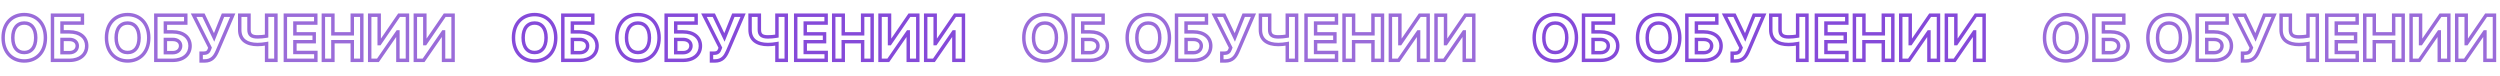
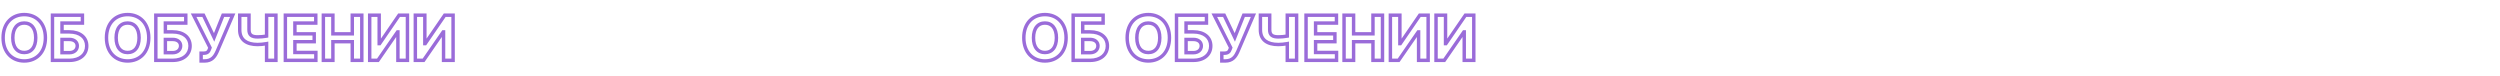
<svg xmlns="http://www.w3.org/2000/svg" width="1450" height="44" viewBox="0 0 1450 44" fill="none">
-   <path d="M1211.34 21.909C1211.34 17.416 1209.94 13.79 1207.53 11.281C1205.12 8.77 1201.79 7.46 1198.08 7.46V9.46C1201.31 9.46 1204.1 10.592 1206.09 12.665C1208.07 14.738 1209.34 17.837 1209.34 21.909H1211.34ZM1198.08 7.46C1194.35 7.46 1191.01 8.77 1188.61 11.281C1186.2 13.792 1184.82 17.418 1184.82 21.909H1186.82C1186.82 17.834 1188.07 14.736 1190.05 12.664C1192.03 10.593 1194.82 9.46 1198.08 9.46V7.46ZM1184.82 21.909C1184.82 26.382 1186.2 30.007 1188.6 32.522C1191.01 35.038 1194.34 36.358 1198.08 36.358V34.358C1194.83 34.358 1192.03 33.217 1190.05 31.141C1188.07 29.062 1186.82 25.963 1186.82 21.909H1184.82ZM1198.08 36.358C1201.79 36.358 1205.12 35.048 1207.53 32.538C1209.94 30.028 1211.34 26.402 1211.34 21.909H1209.34C1209.34 25.982 1208.07 29.08 1206.09 31.153C1204.1 33.226 1201.31 34.358 1198.08 34.358V36.358ZM1203.72 21.909C1203.72 24.539 1203.1 26.428 1202.12 27.64C1201.17 28.825 1199.81 29.462 1198.08 29.462V31.462C1200.35 31.462 1202.32 30.597 1203.68 28.892C1205.03 27.215 1205.72 24.828 1205.72 21.909H1203.72ZM1198.08 29.462C1196.33 29.462 1194.97 28.824 1194.02 27.64C1193.05 26.429 1192.43 24.54 1192.43 21.909H1190.43C1190.43 24.827 1191.12 27.214 1192.46 28.892C1193.83 30.597 1195.79 31.462 1198.08 31.462V29.462ZM1192.43 21.909C1192.43 19.278 1193.05 17.389 1194.02 16.178C1194.97 14.994 1196.33 14.357 1198.08 14.357V12.357C1195.79 12.357 1193.83 13.221 1192.46 14.927C1191.12 16.605 1190.43 18.991 1190.43 21.909H1192.43ZM1198.08 14.357C1199.81 14.357 1201.17 14.994 1202.12 16.178C1203.1 17.39 1203.72 19.279 1203.72 21.909H1205.72C1205.72 18.99 1205.03 16.604 1203.68 14.926C1202.32 13.222 1200.35 12.357 1198.08 12.357V14.357ZM1214.44 35H1213.44V36H1214.44V35ZM1219.97 18.496H1218.97V19.496H1219.97V18.496ZM1219.97 13.382V12.382H1218.97V13.382H1219.97ZM1231.81 13.382V14.382H1232.81V13.382H1231.81ZM1231.81 8.818H1232.81V7.818H1231.81V8.818ZM1214.44 8.818V7.818H1213.44V8.818H1214.44ZM1219.97 30.551H1218.97V31.551H1219.97V30.551ZM1219.97 22.868V21.868H1218.97V22.868H1219.97ZM1214.44 36H1224.23V34H1214.44V36ZM1224.23 36C1227.51 36 1230.28 35.097 1232.24 33.439C1234.22 31.767 1235.3 29.392 1235.3 26.639H1233.3C1233.3 28.834 1232.46 30.639 1230.95 31.911C1229.43 33.196 1227.16 34 1224.23 34V36ZM1235.3 26.639C1235.3 23.876 1234.22 21.548 1232.23 19.931C1230.26 18.332 1227.5 17.496 1224.23 17.496V19.496C1227.17 19.496 1229.45 20.251 1230.96 21.483C1232.46 22.698 1233.3 24.442 1233.3 26.639H1235.3ZM1224.23 17.496H1219.97V19.496H1224.23V17.496ZM1220.97 18.496V13.382H1218.97V18.496H1220.97ZM1219.97 14.382H1231.81V12.382H1219.97V14.382ZM1232.81 13.382V8.818H1230.81V13.382H1232.81ZM1231.81 7.818H1214.44V9.818H1231.81V7.818ZM1213.44 8.818V35H1215.44V8.818H1213.44ZM1220.97 30.551V22.868H1218.97V30.551H1220.97ZM1219.97 23.868H1224.23V21.868H1219.97V23.868ZM1224.23 23.868C1225.53 23.868 1226.43 24.226 1226.98 24.704C1227.53 25.173 1227.82 25.82 1227.82 26.588H1229.82C1229.82 25.272 1229.3 24.059 1228.29 23.189C1227.29 22.328 1225.89 21.868 1224.23 21.868V23.868ZM1227.82 26.588C1227.82 27.403 1227.51 28.122 1226.95 28.643C1226.39 29.164 1225.5 29.551 1224.23 29.551V31.551C1225.92 31.551 1227.32 31.031 1228.32 30.107C1229.31 29.183 1229.82 27.921 1229.82 26.588H1227.82ZM1224.23 29.551H1219.97V31.551H1224.23V29.551ZM1271.28 21.909C1271.28 17.416 1269.88 13.79 1267.47 11.281C1265.06 8.77 1261.73 7.46 1258.02 7.46V9.46C1261.25 9.46 1264.04 10.592 1266.03 12.665C1268.02 14.738 1269.28 17.837 1269.28 21.909H1271.28ZM1258.02 7.46C1254.29 7.46 1250.95 8.77 1248.55 11.281C1246.14 13.792 1244.76 17.418 1244.76 21.909H1246.76C1246.76 17.834 1248.01 14.736 1249.99 12.664C1251.97 10.593 1254.77 9.46 1258.02 9.46V7.46ZM1244.76 21.909C1244.76 26.382 1246.15 30.007 1248.55 32.522C1250.95 35.038 1254.29 36.358 1258.02 36.358V34.358C1254.77 34.358 1251.98 33.217 1249.99 31.141C1248.01 29.062 1246.76 25.963 1246.76 21.909H1244.76ZM1258.02 36.358C1261.73 36.358 1265.06 35.048 1267.47 32.538C1269.88 30.028 1271.28 26.402 1271.28 21.909H1269.28C1269.28 25.982 1268.02 29.08 1266.03 31.153C1264.04 33.226 1261.25 34.358 1258.02 34.358V36.358ZM1263.66 21.909C1263.66 24.539 1263.04 26.428 1262.07 27.64C1261.11 28.825 1259.75 29.462 1258.02 29.462V31.462C1260.3 31.462 1262.26 30.597 1263.63 28.892C1264.97 27.215 1265.66 24.828 1265.66 21.909H1263.66ZM1258.02 29.462C1256.27 29.462 1254.91 28.824 1253.96 27.64C1252.99 26.429 1252.37 24.54 1252.37 21.909H1250.37C1250.37 24.827 1251.06 27.214 1252.4 28.892C1253.77 30.597 1255.73 31.462 1258.02 31.462V29.462ZM1252.37 21.909C1252.37 19.278 1252.99 17.389 1253.96 16.178C1254.91 14.994 1256.27 14.357 1258.02 14.357V12.357C1255.73 12.357 1253.77 13.221 1252.4 14.927C1251.06 16.605 1250.37 18.991 1250.37 21.909H1252.37ZM1258.02 14.357C1259.75 14.357 1261.11 14.994 1262.07 16.178C1263.04 17.39 1263.66 19.279 1263.66 21.909H1265.66C1265.66 18.99 1264.97 16.604 1263.63 14.926C1262.26 13.222 1260.3 12.357 1258.02 12.357V14.357ZM1274.38 35H1273.38V36H1274.38V35ZM1279.91 18.496H1278.91V19.496H1279.91V18.496ZM1279.91 13.382V12.382H1278.91V13.382H1279.91ZM1291.75 13.382V14.382H1292.75V13.382H1291.75ZM1291.75 8.818H1292.75V7.818H1291.75V8.818ZM1274.38 8.818V7.818H1273.38V8.818H1274.38ZM1279.91 30.551H1278.91V31.551H1279.91V30.551ZM1279.91 22.868V21.868H1278.91V22.868H1279.91ZM1274.38 36H1284.17V34H1274.38V36ZM1284.17 36C1287.45 36 1290.22 35.097 1292.18 33.439C1294.16 31.767 1295.24 29.392 1295.24 26.639H1293.24C1293.24 28.834 1292.4 30.639 1290.89 31.911C1289.37 33.196 1287.1 34 1284.17 34V36ZM1295.24 26.639C1295.24 23.876 1294.16 21.548 1292.17 19.931C1290.2 18.332 1287.44 17.496 1284.17 17.496V19.496C1287.12 19.496 1289.39 20.251 1290.91 21.483C1292.4 22.698 1293.24 24.442 1293.24 26.639H1295.24ZM1284.17 17.496H1279.91V19.496H1284.17V17.496ZM1280.91 18.496V13.382H1278.91V18.496H1280.91ZM1279.91 14.382H1291.75V12.382H1279.91V14.382ZM1292.75 13.382V8.818H1290.75V13.382H1292.75ZM1291.75 7.818H1274.38V9.818H1291.75V7.818ZM1273.38 8.818V35H1275.38V8.818H1273.38ZM1280.91 30.551V22.868H1278.91V30.551H1280.91ZM1279.91 23.868H1284.17V21.868H1279.91V23.868ZM1284.17 23.868C1285.47 23.868 1286.37 24.226 1286.92 24.704C1287.47 25.173 1287.76 25.82 1287.76 26.588H1289.76C1289.76 25.272 1289.24 24.059 1288.23 23.189C1287.23 22.328 1285.83 21.868 1284.17 21.868V23.868ZM1287.76 26.588C1287.76 27.403 1287.46 28.122 1286.9 28.643C1286.34 29.164 1285.45 29.551 1284.17 29.551V31.551C1285.86 31.551 1287.26 31.031 1288.26 30.107C1289.25 29.183 1289.76 27.921 1289.76 26.588H1287.76ZM1284.17 29.551H1279.91V31.551H1284.17V29.551ZM1300.65 35.358H1299.65V36.358H1300.65V35.358ZM1309.96 29.861L1310.87 30.273L1310.87 30.264L1310.88 30.255L1309.96 29.861ZM1318.98 8.818L1319.9 9.212L1320.5 7.818H1318.98V8.818ZM1313.33 8.818V7.818H1312.66L1312.4 8.447L1313.33 8.818ZM1308.18 21.704L1307.28 22.136L1308.26 24.194L1309.11 22.076L1308.18 21.704ZM1302.02 8.818L1302.92 8.387L1302.65 7.818H1302.02V8.818ZM1296.29 8.818V7.818H1294.67L1295.4 9.269L1296.29 8.818ZM1305.8 27.662L1306.74 28.012L1306.89 27.602L1306.7 27.211L1305.8 27.662ZM1305.48 28.518L1304.55 28.169L1304.54 28.18L1304.54 28.191L1305.48 28.518ZM1300.65 30.858V29.858H1299.65V30.858H1300.65ZM1300.65 36.358H1302.62V34.358H1300.65V36.358ZM1302.62 36.358C1304.99 36.358 1306.74 35.635 1308.07 34.449C1309.37 33.294 1310.2 31.76 1310.87 30.273L1309.05 29.449C1308.4 30.876 1307.71 32.091 1306.74 32.956C1305.81 33.79 1304.54 34.358 1302.62 34.358V36.358ZM1310.88 30.255L1319.9 9.212L1318.06 8.424L1309.04 29.467L1310.88 30.255ZM1318.98 7.818H1313.33V9.818H1318.98V7.818ZM1312.4 8.447L1307.25 21.333L1309.11 22.076L1314.26 9.189L1312.4 8.447ZM1309.08 21.273L1302.92 8.387L1301.12 9.25L1307.28 22.136L1309.08 21.273ZM1302.02 7.818H1296.29V9.818H1302.02V7.818ZM1295.4 9.269L1304.91 28.113L1306.7 27.211L1297.18 8.368L1295.4 9.269ZM1304.87 27.312L1304.55 28.169L1306.42 28.868L1306.74 28.012L1304.87 27.312ZM1304.54 28.191C1304.3 28.89 1304.06 29.252 1303.77 29.468C1303.48 29.68 1303.01 29.858 1302.07 29.858V31.858C1303.24 31.858 1304.2 31.64 1304.97 31.069C1305.72 30.501 1306.13 29.694 1306.43 28.846L1304.54 28.191ZM1302.07 29.858H1300.65V31.858H1302.07V29.858ZM1299.65 30.858V35.358H1301.65V30.858H1299.65ZM1323.04 8.818V7.818H1322.04V8.818H1323.04ZM1323.04 17.256L1324.04 17.258V17.256H1323.04ZM1338.62 25.322H1339.62V24.101L1338.43 24.342L1338.62 25.322ZM1338.62 35H1337.62V36H1338.62V35ZM1344.03 35V36H1345.03V35H1344.03ZM1344.03 8.818H1345.03V7.818H1344.03V8.818ZM1338.62 8.818V7.818H1337.62V8.818H1338.62ZM1338.62 20.938L1338.82 21.919L1339.62 21.761V20.938H1338.62ZM1328.42 8.818H1329.42V7.818H1328.42V8.818ZM1322.04 8.818V17.256H1324.04V8.818H1322.04ZM1322.04 17.253C1322.03 20.483 1323.15 22.944 1325.25 24.564C1327.3 26.149 1330.15 26.821 1333.42 26.821V24.821C1330.38 24.821 1328.03 24.189 1326.47 22.981C1324.95 21.808 1324.03 19.986 1324.04 17.258L1322.04 17.253ZM1333.42 26.821C1334.79 26.821 1337.16 26.638 1338.82 26.303L1338.43 24.342C1336.92 24.646 1334.68 24.821 1333.42 24.821V26.821ZM1337.62 25.322V35H1339.62V25.322H1337.62ZM1338.62 36H1344.03V34H1338.62V36ZM1345.03 35V8.818H1343.03V35H1345.03ZM1344.03 7.818H1338.62V9.818H1344.03V7.818ZM1337.62 8.818V20.938H1339.62V8.818H1337.62ZM1338.43 19.956C1336.94 20.247 1334.71 20.398 1333.42 20.398V22.398C1334.79 22.398 1337.16 22.242 1338.82 21.919L1338.43 19.956ZM1333.42 20.398C1331.74 20.398 1330.78 20.119 1330.24 19.684C1329.76 19.293 1329.42 18.615 1329.42 17.256H1327.42C1327.42 18.927 1327.84 20.319 1328.99 21.241C1330.08 22.12 1331.62 22.398 1333.42 22.398V20.398ZM1329.42 17.256V8.818H1327.42V17.256H1329.42ZM1328.42 7.818H1323.04V9.818H1328.42V7.818ZM1349.51 35H1348.51V36H1349.51V35ZM1367.2 35V36H1368.2V35H1367.2ZM1367.2 30.436H1368.2V29.436H1367.2V30.436ZM1355.04 30.436H1354.04V31.436H1355.04V30.436ZM1355.04 24.185V23.185H1354.04V24.185H1355.04ZM1366.24 24.185V25.185H1367.24V24.185H1366.24ZM1366.24 19.621H1367.24V18.621H1366.24V19.621ZM1355.04 19.621H1354.04V20.621H1355.04V19.621ZM1355.04 13.382V12.382H1354.04V13.382H1355.04ZM1367.15 13.382V14.382H1368.15V13.382H1367.15ZM1367.15 8.818H1368.15V7.818H1367.15V8.818ZM1349.51 8.818V7.818H1348.51V8.818H1349.51ZM1349.51 36H1367.2V34H1349.51V36ZM1368.2 35V30.436H1366.2V35H1368.2ZM1367.2 29.436H1355.04V31.436H1367.2V29.436ZM1356.04 30.436V24.185H1354.04V30.436H1356.04ZM1355.04 25.185H1366.24V23.185H1355.04V25.185ZM1367.24 24.185V19.621H1365.24V24.185H1367.24ZM1366.24 18.621H1355.04V20.621H1366.24V18.621ZM1356.04 19.621V13.382H1354.04V19.621H1356.04ZM1355.04 14.382H1367.15V12.382H1355.04V14.382ZM1368.15 13.382V8.818H1366.15V13.382H1368.15ZM1367.15 7.818H1349.51V9.818H1367.15V7.818ZM1348.51 8.818V35H1350.51V8.818H1348.51ZM1371.55 35H1370.55V36H1371.55V35ZM1377.08 35V36H1378.08V35H1377.08ZM1377.08 24.185V23.185H1376.08V24.185H1377.08ZM1388.32 24.185H1389.32V23.185H1388.32V24.185ZM1388.32 35H1387.32V36H1388.32V35ZM1393.84 35V36H1394.84V35H1393.84ZM1393.84 8.818H1394.84V7.818H1393.84V8.818ZM1388.32 8.818V7.818H1387.32V8.818H1388.32ZM1388.32 19.621V20.621H1389.32V19.621H1388.32ZM1377.08 19.621H1376.08V20.621H1377.08V19.621ZM1377.08 8.818H1378.08V7.818H1377.08V8.818ZM1371.55 8.818V7.818H1370.55V8.818H1371.55ZM1371.55 36H1377.08V34H1371.55V36ZM1378.08 35V24.185H1376.08V35H1378.08ZM1377.08 25.185H1388.32V23.185H1377.08V25.185ZM1387.32 24.185V35H1389.32V24.185H1387.32ZM1388.32 36H1393.84V34H1388.32V36ZM1394.84 35V8.818H1392.84V35H1394.84ZM1393.84 7.818H1388.32V9.818H1393.84V7.818ZM1387.32 8.818V19.621H1389.32V8.818H1387.32ZM1388.32 18.621H1377.08V20.621H1388.32V18.621ZM1378.08 19.621V8.818H1376.08V19.621H1378.08ZM1377.08 7.818H1371.55V9.818H1377.08V7.818ZM1370.55 8.818V35H1372.55V8.818H1370.55ZM1398.42 8.818V7.818H1397.42V8.818H1398.42ZM1398.42 35H1397.42V36H1398.42V35ZM1403.2 35V36H1403.73L1404.03 35.569L1403.2 35ZM1414.59 18.521V17.521H1414.07L1413.77 17.953L1414.59 18.521ZM1414.78 18.521H1415.78V17.521H1414.78V18.521ZM1414.78 35H1413.78V36H1414.78V35ZM1420.32 35V36H1421.32V35H1420.32ZM1420.32 8.818H1421.32V7.818H1420.32V8.818ZM1415.46 8.818V7.818H1414.94L1414.64 8.252L1415.46 8.818ZM1404.16 25.284V26.284H1404.69L1404.99 25.85L1404.16 25.284ZM1403.93 25.284H1402.93V26.284H1403.93V25.284ZM1403.93 8.818H1404.93V7.818H1403.93V8.818ZM1397.42 8.818V35H1399.42V8.818H1397.42ZM1398.42 36H1403.2V34H1398.42V36ZM1404.03 35.569L1415.42 19.09L1413.77 17.953L1402.38 34.431L1404.03 35.569ZM1414.59 19.521H1414.78V17.521H1414.59V19.521ZM1413.78 18.521V35H1415.78V18.521H1413.78ZM1414.78 36H1420.32V34H1414.78V36ZM1421.32 35V8.818H1419.32V35H1421.32ZM1420.32 7.818H1415.46V9.818H1420.32V7.818ZM1414.64 8.252L1403.34 24.718L1404.99 25.85L1416.29 9.384L1414.64 8.252ZM1404.16 24.284H1403.93V26.284H1404.16V24.284ZM1404.93 25.284V8.818H1402.93V25.284H1404.93ZM1403.93 7.818H1398.42V9.818H1403.93V7.818ZM1424.89 8.818V7.818H1423.89V8.818H1424.89ZM1424.89 35H1423.89V36H1424.89V35ZM1429.68 35V36H1430.2L1430.5 35.569L1429.68 35ZM1441.07 18.521V17.521H1440.54L1440.24 17.953L1441.07 18.521ZM1441.26 18.521H1442.26V17.521H1441.26V18.521ZM1441.26 35H1440.26V36H1441.26V35ZM1446.79 35V36H1447.79V35H1446.79ZM1446.79 8.818H1447.79V7.818H1446.79V8.818ZM1441.94 8.818V7.818H1441.41L1441.11 8.252L1441.94 8.818ZM1430.63 25.284V26.284H1431.16L1431.46 25.85L1430.63 25.284ZM1430.4 25.284H1429.4V26.284H1430.4V25.284ZM1430.4 8.818H1431.4V7.818H1430.4V8.818ZM1423.89 8.818V35H1425.89V8.818H1423.89ZM1424.89 36H1429.68V34H1424.89V36ZM1430.5 35.569L1441.89 19.09L1440.24 17.953L1428.85 34.431L1430.5 35.569ZM1441.07 19.521H1441.26V17.521H1441.07V19.521ZM1440.26 18.521V35H1442.26V18.521H1440.26ZM1441.26 36H1446.79V34H1441.26V36ZM1447.79 35V8.818H1445.79V35H1447.79ZM1446.79 7.818H1441.94V9.818H1446.79V7.818ZM1441.11 8.252L1429.81 24.718L1431.46 25.85L1442.76 9.384L1441.11 8.252ZM1430.63 24.284H1430.4V26.284H1430.63V24.284ZM1431.4 25.284V8.818H1429.4V25.284H1431.4ZM1430.4 7.818H1424.89V9.818H1430.4V7.818Z" fill="#9A6CD9" />
-   <path d="M915.335 21.909C915.335 17.416 913.937 13.79 911.53 11.281C909.123 8.77 905.786 7.46 902.075 7.46V9.46C905.306 9.46 908.099 10.592 910.087 12.665C912.075 14.738 913.335 17.837 913.335 21.909H915.335ZM902.075 7.46C898.346 7.46 895.008 8.77 892.605 11.281C890.203 13.792 888.815 17.418 888.815 21.909H890.815C890.815 17.834 892.067 14.736 894.05 12.664C896.032 10.593 898.824 9.46 902.075 9.46V7.46ZM888.815 21.909C888.815 26.382 890.204 30.007 892.604 32.522C895.007 35.038 898.344 36.358 902.075 36.358V34.358C898.827 34.358 896.034 33.217 894.051 31.141C892.067 29.062 890.815 25.963 890.815 21.909H888.815ZM902.075 36.358C905.786 36.358 909.123 35.048 911.53 32.538C913.937 30.028 915.335 26.402 915.335 21.909H913.335C913.335 25.982 912.075 29.08 910.087 31.153C908.099 33.226 905.306 34.358 902.075 34.358V36.358ZM907.723 21.909C907.723 24.539 907.098 26.428 906.125 27.64C905.173 28.825 903.811 29.462 902.075 29.462V31.462C904.354 31.462 906.315 30.597 907.684 28.892C909.031 27.215 909.723 24.828 909.723 21.909H907.723ZM902.075 29.462C900.333 29.462 898.971 28.824 898.021 27.64C897.05 26.429 896.428 24.54 896.428 21.909H894.428C894.428 24.827 895.115 27.214 896.461 28.892C897.829 30.597 899.791 31.462 902.075 31.462V29.462ZM896.428 21.909C896.428 19.278 897.05 17.389 898.021 16.178C898.971 14.994 900.333 14.357 902.075 14.357V12.357C899.791 12.357 897.829 13.221 896.461 14.927C895.115 16.605 894.428 18.991 894.428 21.909H896.428ZM902.075 14.357C903.811 14.357 905.173 14.994 906.125 16.178C907.098 17.39 907.723 19.279 907.723 21.909H909.723C909.723 18.99 909.031 16.604 907.684 14.926C906.315 13.222 904.354 12.357 902.075 12.357V14.357ZM918.436 35H917.436V36H918.436V35ZM923.971 18.496H922.971V19.496H923.971V18.496ZM923.971 13.382V12.382H922.971V13.382H923.971ZM935.809 13.382V14.382H936.809V13.382H935.809ZM935.809 8.818H936.809V7.818H935.809V8.818ZM918.436 8.818V7.818H917.436V8.818H918.436ZM923.971 30.551H922.971V31.551H923.971V30.551ZM923.971 22.868V21.868H922.971V22.868H923.971ZM918.436 36H928.228V34H918.436V36ZM928.228 36C931.512 36 934.278 35.097 936.241 33.439C938.219 31.767 939.302 29.392 939.302 26.639H937.302C937.302 28.834 936.455 30.639 934.95 31.911C933.429 33.196 931.158 34 928.228 34V36ZM939.302 26.639C939.302 23.876 938.215 21.548 936.226 19.931C934.259 18.332 931.495 17.496 928.228 17.496V19.496C931.174 19.496 933.448 20.251 934.964 21.483C936.459 22.698 937.302 24.442 937.302 26.639H939.302ZM928.228 17.496H923.971V19.496H928.228V17.496ZM924.971 18.496V13.382H922.971V18.496H924.971ZM923.971 14.382H935.809V12.382H923.971V14.382ZM936.809 13.382V8.818H934.809V13.382H936.809ZM935.809 7.818H918.436V9.818H935.809V7.818ZM917.436 8.818V35H919.436V8.818H917.436ZM924.971 30.551V22.868H922.971V30.551H924.971ZM923.971 23.868H928.228V21.868H923.971V23.868ZM928.228 23.868C929.532 23.868 930.428 24.226 930.982 24.704C931.526 25.173 931.818 25.82 931.818 26.588H933.818C933.818 25.272 933.298 24.059 932.288 23.189C931.289 22.328 929.891 21.868 928.228 21.868V23.868ZM931.818 26.588C931.818 27.403 931.514 28.122 930.954 28.643C930.394 29.164 929.505 29.551 928.228 29.551V31.551C929.918 31.551 931.324 31.031 932.316 30.107C933.31 29.183 933.818 27.921 933.818 26.588H931.818ZM928.228 29.551H923.971V31.551H928.228V29.551ZM975.277 21.909C975.277 17.416 973.878 13.79 971.472 11.281C969.065 8.77 965.728 7.46 962.017 7.46V9.46C965.247 9.46 968.041 10.592 970.028 12.665C972.016 14.738 973.277 17.837 973.277 21.909H975.277ZM962.017 7.46C958.287 7.46 954.95 8.77 952.547 11.281C950.145 13.792 948.757 17.418 948.757 21.909H950.757C950.757 17.834 952.009 14.736 953.992 12.664C955.973 10.593 958.766 9.46 962.017 9.46V7.46ZM948.757 21.909C948.757 26.382 950.145 30.007 952.546 32.522C954.948 35.038 958.285 36.358 962.017 36.358V34.358C958.768 34.358 955.975 33.217 953.992 31.141C952.008 29.062 950.757 25.963 950.757 21.909H948.757ZM962.017 36.358C965.728 36.358 969.065 35.048 971.472 32.538C973.878 30.028 975.277 26.402 975.277 21.909H973.277C973.277 25.982 972.016 29.08 970.028 31.153C968.041 33.226 965.247 34.358 962.017 34.358V36.358ZM967.664 21.909C967.664 24.539 967.039 26.428 966.066 27.64C965.115 28.825 963.752 29.462 962.017 29.462V31.462C964.295 31.462 966.257 30.597 967.626 28.892C968.973 27.215 969.664 24.828 969.664 21.909H967.664ZM962.017 29.462C960.274 29.462 958.912 28.824 957.963 27.64C956.991 26.429 956.369 24.54 956.369 21.909H954.369C954.369 24.827 955.057 27.214 956.403 28.892C957.77 30.597 959.732 31.462 962.017 31.462V29.462ZM956.369 21.909C956.369 19.278 956.991 17.389 957.963 16.178C958.912 14.994 960.274 14.357 962.017 14.357V12.357C959.732 12.357 957.77 13.221 956.403 14.927C955.057 16.605 954.369 18.991 954.369 21.909H956.369ZM962.017 14.357C963.752 14.357 965.115 14.994 966.066 16.178C967.039 17.39 967.664 19.279 967.664 21.909H969.664C969.664 18.99 968.973 16.604 967.626 14.926C966.257 13.222 964.295 12.357 962.017 12.357V14.357ZM978.377 35H977.377V36H978.377V35ZM983.913 18.496H982.913V19.496H983.913V18.496ZM983.913 13.382V12.382H982.913V13.382H983.913ZM995.751 13.382V14.382H996.751V13.382H995.751ZM995.751 8.818H996.751V7.818H995.751V8.818ZM978.377 8.818V7.818H977.377V8.818H978.377ZM983.913 30.551H982.913V31.551H983.913V30.551ZM983.913 22.868V21.868H982.913V22.868H983.913ZM978.377 36H988.17V34H978.377V36ZM988.17 36C991.453 36 994.219 35.097 996.182 33.439C998.16 31.767 999.244 29.392 999.244 26.639H997.244C997.244 28.834 996.397 30.639 994.891 31.911C993.371 33.196 991.099 34 988.17 34V36ZM999.244 26.639C999.244 23.876 998.157 21.548 996.167 19.931C994.2 18.332 991.437 17.496 988.17 17.496V19.496C991.116 19.496 993.389 20.251 994.906 21.483C996.4 22.698 997.244 24.442 997.244 26.639H999.244ZM988.17 17.496H983.913V19.496H988.17V17.496ZM984.913 18.496V13.382H982.913V18.496H984.913ZM983.913 14.382H995.751V12.382H983.913V14.382ZM996.751 13.382V8.818H994.751V13.382H996.751ZM995.751 7.818H978.377V9.818H995.751V7.818ZM977.377 8.818V35H979.377V8.818H977.377ZM984.913 30.551V22.868H982.913V30.551H984.913ZM983.913 23.868H988.17V21.868H983.913V23.868ZM988.17 23.868C989.473 23.868 990.369 24.226 990.924 24.704C991.468 25.173 991.759 25.82 991.759 26.588H993.759C993.759 25.272 993.239 24.059 992.23 23.189C991.231 22.328 989.832 21.868 988.17 21.868V23.868ZM991.759 26.588C991.759 27.403 991.455 28.122 990.896 28.643C990.335 29.164 989.446 29.551 988.17 29.551V31.551C989.859 31.551 991.265 31.031 992.258 30.107C993.251 29.183 993.759 27.921 993.759 26.588H991.759ZM988.17 29.551H983.913V31.551H988.17V29.551ZM1004.65 35.358H1003.65V36.358H1004.65V35.358ZM1013.96 29.861L1014.87 30.273L1014.87 30.264L1014.88 30.255L1013.96 29.861ZM1022.98 8.818L1023.9 9.212L1024.5 7.818H1022.98V8.818ZM1017.33 8.818V7.818H1016.66L1016.4 8.447L1017.33 8.818ZM1012.18 21.704L1011.28 22.136L1012.26 24.194L1013.11 22.076L1012.18 21.704ZM1006.02 8.818L1006.92 8.387L1006.65 7.818H1006.02V8.818ZM1000.29 8.818V7.818H998.667L999.4 9.269L1000.29 8.818ZM1009.8 27.662L1010.74 28.012L1010.89 27.602L1010.7 27.211L1009.8 27.662ZM1009.48 28.518L1008.55 28.169L1008.54 28.18L1008.54 28.191L1009.48 28.518ZM1004.65 30.858V29.858H1003.65V30.858H1004.65ZM1004.65 36.358H1006.62V34.358H1004.65V36.358ZM1006.62 36.358C1008.99 36.358 1010.74 35.635 1012.07 34.449C1013.37 33.294 1014.2 31.76 1014.87 30.273L1013.05 29.449C1012.4 30.876 1011.71 32.091 1010.74 32.956C1009.81 33.79 1008.54 34.358 1006.62 34.358V36.358ZM1014.88 30.255L1023.9 9.212L1022.06 8.424L1013.04 29.467L1014.88 30.255ZM1022.98 7.818H1017.33V9.818H1022.98V7.818ZM1016.4 8.447L1011.25 21.333L1013.11 22.076L1018.26 9.189L1016.4 8.447ZM1013.08 21.273L1006.92 8.387L1005.12 9.25L1011.28 22.136L1013.08 21.273ZM1006.02 7.818H1000.29V9.818H1006.02V7.818ZM999.4 9.269L1008.91 28.113L1010.7 27.211L1001.18 8.368L999.4 9.269ZM1008.87 27.312L1008.55 28.169L1010.42 28.868L1010.74 28.012L1008.87 27.312ZM1008.54 28.191C1008.3 28.89 1008.06 29.252 1007.77 29.468C1007.48 29.68 1007.01 29.858 1006.07 29.858V31.858C1007.24 31.858 1008.2 31.64 1008.97 31.069C1009.72 30.501 1010.13 29.694 1010.43 28.846L1008.54 28.191ZM1006.07 29.858H1004.65V31.858H1006.07V29.858ZM1003.65 30.858V35.358H1005.65V30.858H1003.65ZM1027.04 8.818V7.818H1026.04V8.818H1027.04ZM1027.04 17.256L1028.04 17.258V17.256H1027.04ZM1042.62 25.322H1043.62V24.101L1042.43 24.342L1042.62 25.322ZM1042.62 35H1041.62V36H1042.62V35ZM1048.03 35V36H1049.03V35H1048.03ZM1048.03 8.818H1049.03V7.818H1048.03V8.818ZM1042.62 8.818V7.818H1041.62V8.818H1042.62ZM1042.62 20.938L1042.82 21.919L1043.62 21.761V20.938H1042.62ZM1032.42 8.818H1033.42V7.818H1032.42V8.818ZM1026.04 8.818V17.256H1028.04V8.818H1026.04ZM1026.04 17.253C1026.03 20.483 1027.15 22.944 1029.25 24.564C1031.3 26.149 1034.15 26.821 1037.42 26.821V24.821C1034.38 24.821 1032.03 24.189 1030.47 22.981C1028.95 21.808 1028.03 19.986 1028.04 17.258L1026.04 17.253ZM1037.42 26.821C1038.79 26.821 1041.16 26.638 1042.82 26.303L1042.43 24.342C1040.92 24.646 1038.68 24.821 1037.42 24.821V26.821ZM1041.62 25.322V35H1043.62V25.322H1041.62ZM1042.62 36H1048.03V34H1042.62V36ZM1049.03 35V8.818H1047.03V35H1049.03ZM1048.03 7.818H1042.62V9.818H1048.03V7.818ZM1041.62 8.818V20.938H1043.62V8.818H1041.62ZM1042.43 19.956C1040.94 20.247 1038.71 20.398 1037.42 20.398V22.398C1038.79 22.398 1041.16 22.242 1042.82 21.919L1042.43 19.956ZM1037.42 20.398C1035.74 20.398 1034.78 20.119 1034.24 19.684C1033.76 19.293 1033.42 18.615 1033.42 17.256H1031.42C1031.42 18.927 1031.84 20.319 1032.99 21.241C1034.08 22.12 1035.62 22.398 1037.42 22.398V20.398ZM1033.42 17.256V8.818H1031.42V17.256H1033.42ZM1032.42 7.818H1027.04V9.818H1032.42V7.818ZM1053.51 35H1052.51V36H1053.51V35ZM1071.2 35V36H1072.2V35H1071.2ZM1071.2 30.436H1072.2V29.436H1071.2V30.436ZM1059.04 30.436H1058.04V31.436H1059.04V30.436ZM1059.04 24.185V23.185H1058.04V24.185H1059.04ZM1070.24 24.185V25.185H1071.24V24.185H1070.24ZM1070.24 19.621H1071.24V18.621H1070.24V19.621ZM1059.04 19.621H1058.04V20.621H1059.04V19.621ZM1059.04 13.382V12.382H1058.04V13.382H1059.04ZM1071.15 13.382V14.382H1072.15V13.382H1071.15ZM1071.15 8.818H1072.15V7.818H1071.15V8.818ZM1053.51 8.818V7.818H1052.51V8.818H1053.51ZM1053.51 36H1071.2V34H1053.51V36ZM1072.2 35V30.436H1070.2V35H1072.2ZM1071.2 29.436H1059.04V31.436H1071.2V29.436ZM1060.04 30.436V24.185H1058.04V30.436H1060.04ZM1059.04 25.185H1070.24V23.185H1059.04V25.185ZM1071.24 24.185V19.621H1069.24V24.185H1071.24ZM1070.24 18.621H1059.04V20.621H1070.24V18.621ZM1060.04 19.621V13.382H1058.04V19.621H1060.04ZM1059.04 14.382H1071.15V12.382H1059.04V14.382ZM1072.15 13.382V8.818H1070.15V13.382H1072.15ZM1071.15 7.818H1053.51V9.818H1071.15V7.818ZM1052.51 8.818V35H1054.51V8.818H1052.51ZM1075.55 35H1074.55V36H1075.55V35ZM1081.08 35V36H1082.08V35H1081.08ZM1081.08 24.185V23.185H1080.08V24.185H1081.08ZM1092.32 24.185H1093.32V23.185H1092.32V24.185ZM1092.32 35H1091.32V36H1092.32V35ZM1097.84 35V36H1098.84V35H1097.84ZM1097.84 8.818H1098.84V7.818H1097.84V8.818ZM1092.32 8.818V7.818H1091.32V8.818H1092.32ZM1092.32 19.621V20.621H1093.32V19.621H1092.32ZM1081.08 19.621H1080.08V20.621H1081.08V19.621ZM1081.08 8.818H1082.08V7.818H1081.08V8.818ZM1075.55 8.818V7.818H1074.55V8.818H1075.55ZM1075.55 36H1081.08V34H1075.55V36ZM1082.08 35V24.185H1080.08V35H1082.08ZM1081.08 25.185H1092.32V23.185H1081.08V25.185ZM1091.32 24.185V35H1093.32V24.185H1091.32ZM1092.32 36H1097.84V34H1092.32V36ZM1098.84 35V8.818H1096.84V35H1098.84ZM1097.84 7.818H1092.32V9.818H1097.84V7.818ZM1091.32 8.818V19.621H1093.32V8.818H1091.32ZM1092.32 18.621H1081.08V20.621H1092.32V18.621ZM1082.08 19.621V8.818H1080.08V19.621H1082.08ZM1081.08 7.818H1075.55V9.818H1081.08V7.818ZM1074.55 8.818V35H1076.55V8.818H1074.55ZM1102.42 8.818V7.818H1101.42V8.818H1102.42ZM1102.42 35H1101.42V36H1102.42V35ZM1107.2 35V36H1107.73L1108.03 35.569L1107.2 35ZM1118.59 18.521V17.521H1118.07L1117.77 17.953L1118.59 18.521ZM1118.78 18.521H1119.78V17.521H1118.78V18.521ZM1118.78 35H1117.78V36H1118.78V35ZM1124.32 35V36H1125.32V35H1124.32ZM1124.32 8.818H1125.32V7.818H1124.32V8.818ZM1119.46 8.818V7.818H1118.94L1118.64 8.252L1119.46 8.818ZM1108.16 25.284V26.284H1108.69L1108.99 25.85L1108.16 25.284ZM1107.93 25.284H1106.93V26.284H1107.93V25.284ZM1107.93 8.818H1108.93V7.818H1107.93V8.818ZM1101.42 8.818V35H1103.42V8.818H1101.42ZM1102.42 36H1107.2V34H1102.42V36ZM1108.03 35.569L1119.42 19.09L1117.77 17.953L1106.38 34.431L1108.03 35.569ZM1118.59 19.521H1118.78V17.521H1118.59V19.521ZM1117.78 18.521V35H1119.78V18.521H1117.78ZM1118.78 36H1124.32V34H1118.78V36ZM1125.32 35V8.818H1123.32V35H1125.32ZM1124.32 7.818H1119.46V9.818H1124.32V7.818ZM1118.64 8.252L1107.34 24.718L1108.99 25.85L1120.29 9.384L1118.64 8.252ZM1108.16 24.284H1107.93V26.284H1108.16V24.284ZM1108.93 25.284V8.818H1106.93V25.284H1108.93ZM1107.93 7.818H1102.42V9.818H1107.93V7.818ZM1128.89 8.818V7.818H1127.89V8.818H1128.89ZM1128.89 35H1127.89V36H1128.89V35ZM1133.68 35V36H1134.2L1134.5 35.569L1133.68 35ZM1145.07 18.521V17.521H1144.54L1144.24 17.953L1145.07 18.521ZM1145.26 18.521H1146.26V17.521H1145.26V18.521ZM1145.26 35H1144.26V36H1145.26V35ZM1150.79 35V36H1151.79V35H1150.79ZM1150.79 8.818H1151.79V7.818H1150.79V8.818ZM1145.94 8.818V7.818H1145.41L1145.11 8.252L1145.94 8.818ZM1134.63 25.284V26.284H1135.16L1135.46 25.85L1134.63 25.284ZM1134.4 25.284H1133.4V26.284H1134.4V25.284ZM1134.4 8.818H1135.4V7.818H1134.4V8.818ZM1127.89 8.818V35H1129.89V8.818H1127.89ZM1128.89 36H1133.68V34H1128.89V36ZM1134.5 35.569L1145.89 19.09L1144.24 17.953L1132.85 34.431L1134.5 35.569ZM1145.07 19.521H1145.26V17.521H1145.07V19.521ZM1144.26 18.521V35H1146.26V18.521H1144.26ZM1145.26 36H1150.79V34H1145.26V36ZM1151.79 35V8.818H1149.79V35H1151.79ZM1150.79 7.818H1145.94V9.818H1150.79V7.818ZM1145.11 8.252L1133.81 24.718L1135.46 25.85L1146.76 9.384L1145.11 8.252ZM1134.63 24.284H1134.4V26.284H1134.63V24.284ZM1135.4 25.284V8.818H1133.4V25.284H1135.4ZM1134.4 7.818H1128.89V9.818H1134.4V7.818Z" fill="#854AD9" />
  <path d="M27.335 21.909C27.335 17.416 25.937 13.79 23.53 11.281C21.123 8.77 17.787 7.46 14.075 7.46V9.46C17.306 9.46 20.099 10.592 22.087 12.665C24.075 14.738 25.335 17.837 25.335 21.909H27.335ZM14.075 7.46C10.346 7.46 7.008 8.77 4.605 11.281C2.203 13.792 0.815 17.418 0.815 21.909H2.815C2.815 17.834 4.067 14.736 6.05 12.664C8.032 10.593 10.824 9.46 14.075 9.46V7.46ZM0.815 21.909C0.815 26.382 2.204 30.007 4.604 32.522C7.007 35.038 10.344 36.358 14.075 36.358V34.358C10.827 34.358 8.034 33.217 6.051 31.141C4.067 29.062 2.815 25.963 2.815 21.909H0.815ZM14.075 36.358C17.787 36.358 21.123 35.048 23.53 32.538C25.937 30.028 27.335 26.402 27.335 21.909H25.335C25.335 25.982 24.075 29.08 22.087 31.153C20.099 33.226 17.306 34.358 14.075 34.358V36.358ZM19.723 21.909C19.723 24.539 19.098 26.428 18.125 27.64C17.173 28.825 15.811 29.462 14.075 29.462V31.462C16.354 31.462 18.315 30.597 19.684 28.892C21.032 27.215 21.723 24.828 21.723 21.909H19.723ZM14.075 29.462C12.333 29.462 10.971 28.824 10.021 27.64C9.05 26.429 8.428 24.54 8.428 21.909H6.428C6.428 24.827 7.115 27.214 8.461 28.892C9.829 30.597 11.791 31.462 14.075 31.462V29.462ZM8.428 21.909C8.428 19.278 9.05 17.389 10.021 16.178C10.971 14.994 12.333 14.357 14.075 14.357V12.357C11.791 12.357 9.829 13.221 8.461 14.927C7.115 16.605 6.428 18.991 6.428 21.909H8.428ZM14.075 14.357C15.811 14.357 17.173 14.994 18.125 16.178C19.098 17.39 19.723 19.279 19.723 21.909H21.723C21.723 18.99 21.032 16.604 19.684 14.926C18.315 13.222 16.354 12.357 14.075 12.357V14.357ZM30.436 35H29.436V36H30.436V35ZM35.971 18.496H34.971V19.496H35.971V18.496ZM35.971 13.382V12.382H34.971V13.382H35.971ZM47.809 13.382V14.382H48.809V13.382H47.809ZM47.809 8.818H48.809V7.818H47.809V8.818ZM30.436 8.818V7.818H29.436V8.818H30.436ZM35.971 30.551H34.971V31.551H35.971V30.551ZM35.971 22.868V21.868H34.971V22.868H35.971ZM30.436 36H40.228V34H30.436V36ZM40.228 36C43.512 36 46.278 35.097 48.241 33.439C50.219 31.767 51.302 29.392 51.302 26.639H49.302C49.302 28.834 48.455 30.639 46.95 31.911C45.429 33.196 43.158 34 40.228 34V36ZM51.302 26.639C51.302 23.876 50.215 21.548 48.226 19.931C46.259 18.332 43.495 17.496 40.228 17.496V19.496C43.174 19.496 45.448 20.251 46.964 21.483C48.459 22.698 49.302 24.442 49.302 26.639H51.302ZM40.228 17.496H35.971V19.496H40.228V17.496ZM36.971 18.496V13.382H34.971V18.496H36.971ZM35.971 14.382H47.809V12.382H35.971V14.382ZM48.809 13.382V8.818H46.809V13.382H48.809ZM47.809 7.818H30.436V9.818H47.809V7.818ZM29.436 8.818V35H31.436V8.818H29.436ZM36.971 30.551V22.868H34.971V30.551H36.971ZM35.971 23.868H40.228V21.868H35.971V23.868ZM40.228 23.868C41.532 23.868 42.428 24.226 42.982 24.704C43.526 25.173 43.818 25.82 43.818 26.588H45.818C45.818 25.272 45.297 24.059 44.288 23.189C43.289 22.328 41.891 21.868 40.228 21.868V23.868ZM43.818 26.588C43.818 27.403 43.514 28.122 42.954 28.643C42.394 29.164 41.505 29.551 40.228 29.551V31.551C41.918 31.551 43.324 31.031 44.316 30.107C45.31 29.183 45.818 27.921 45.818 26.588H43.818ZM40.228 29.551H35.971V31.551H40.228V29.551ZM87.277 21.909C87.277 17.416 85.878 13.79 83.472 11.281C81.065 8.77 77.728 7.46 74.017 7.46V9.46C77.247 9.46 80.04 10.592 82.028 12.665C84.016 14.738 85.277 17.837 85.277 21.909H87.277ZM74.017 7.46C70.287 7.46 66.95 8.77 64.547 11.281C62.145 13.792 60.757 17.418 60.757 21.909H62.757C62.757 17.834 64.009 14.736 65.992 12.664C67.974 10.593 70.766 9.46 74.017 9.46V7.46ZM60.757 21.909C60.757 26.382 62.145 30.007 64.546 32.522C66.948 35.038 70.285 36.358 74.017 36.358V34.358C70.768 34.358 67.975 33.217 65.993 31.141C64.008 29.062 62.757 25.963 62.757 21.909H60.757ZM74.017 36.358C77.728 36.358 81.065 35.048 83.472 32.538C85.878 30.028 87.277 26.402 87.277 21.909H85.277C85.277 25.982 84.016 29.08 82.028 31.153C80.04 33.226 77.247 34.358 74.017 34.358V36.358ZM79.664 21.909C79.664 24.539 79.039 26.428 78.066 27.64C77.115 28.825 75.752 29.462 74.017 29.462V31.462C76.295 31.462 78.257 30.597 79.626 28.892C80.973 27.215 81.664 24.828 81.664 21.909H79.664ZM74.017 29.462C72.274 29.462 70.912 28.824 69.963 27.64C68.992 26.429 68.369 24.54 68.369 21.909H66.369C66.369 24.827 67.057 27.214 68.403 28.892C69.77 30.597 71.732 31.462 74.017 31.462V29.462ZM68.369 21.909C68.369 19.278 68.992 17.389 69.963 16.178C70.912 14.994 72.274 14.357 74.017 14.357V12.357C71.732 12.357 69.77 13.221 68.403 14.927C67.057 16.605 66.369 18.991 66.369 21.909H68.369ZM74.017 14.357C75.752 14.357 77.115 14.994 78.066 16.178C79.039 17.39 79.664 19.279 79.664 21.909H81.664C81.664 18.99 80.973 16.604 79.626 14.926C78.257 13.222 76.295 12.357 74.017 12.357V14.357ZM90.377 35H89.377V36H90.377V35ZM95.913 18.496H94.913V19.496H95.913V18.496ZM95.913 13.382V12.382H94.913V13.382H95.913ZM107.751 13.382V14.382H108.751V13.382H107.751ZM107.751 8.818H108.751V7.818H107.751V8.818ZM90.377 8.818V7.818H89.377V8.818H90.377ZM95.913 30.551H94.913V31.551H95.913V30.551ZM95.913 22.868V21.868H94.913V22.868H95.913ZM90.377 36H100.17V34H90.377V36ZM100.17 36C103.453 36 106.219 35.097 108.182 33.439C110.16 31.767 111.244 29.392 111.244 26.639H109.244C109.244 28.834 108.397 30.639 106.891 31.911C105.371 33.196 103.099 34 100.17 34V36ZM111.244 26.639C111.244 23.876 110.157 21.548 108.167 19.931C106.2 18.332 103.437 17.496 100.17 17.496V19.496C103.116 19.496 105.389 20.251 106.906 21.483C108.4 22.698 109.244 24.442 109.244 26.639H111.244ZM100.17 17.496H95.913V19.496H100.17V17.496ZM96.913 18.496V13.382H94.913V18.496H96.913ZM95.913 14.382H107.751V12.382H95.913V14.382ZM108.751 13.382V8.818H106.751V13.382H108.751ZM107.751 7.818H90.377V9.818H107.751V7.818ZM89.377 8.818V35H91.377V8.818H89.377ZM96.913 30.551V22.868H94.913V30.551H96.913ZM95.913 23.868H100.17V21.868H95.913V23.868ZM100.17 23.868C101.473 23.868 102.369 24.226 102.924 24.704C103.468 25.173 103.759 25.82 103.759 26.588H105.759C105.759 25.272 105.239 24.059 104.23 23.189C103.231 22.328 101.832 21.868 100.17 21.868V23.868ZM103.759 26.588C103.759 27.403 103.455 28.122 102.896 28.643C102.335 29.164 101.446 29.551 100.17 29.551V31.551C101.859 31.551 103.265 31.031 104.258 30.107C105.251 29.183 105.759 27.921 105.759 26.588H103.759ZM100.17 29.551H95.913V31.551H100.17V29.551ZM116.652 35.358H115.652V36.358H116.652V35.358ZM125.958 29.861L126.87 30.273L126.874 30.264L126.877 30.255L125.958 29.861ZM134.984 8.818L135.903 9.212L136.501 7.818H134.984V8.818ZM129.333 8.818V7.818H128.656L128.405 8.447L129.333 8.818ZM124.181 21.704L123.279 22.136L124.263 24.194L125.11 22.076L124.181 21.704ZM118.02 8.818L118.922 8.387L118.65 7.818H118.02V8.818ZM112.292 8.818V7.818H110.667L111.4 9.269L112.292 8.818ZM121.804 27.662L122.741 28.012L122.893 27.602L122.696 27.211L121.804 27.662ZM121.484 28.518L120.547 28.169L120.543 28.18L120.539 28.191L121.484 28.518ZM116.652 30.858V29.858H115.652V30.858H116.652ZM116.652 36.358H118.62V34.358H116.652V36.358ZM118.62 36.358C120.994 36.358 122.742 35.635 124.072 34.449C125.367 33.294 126.198 31.76 126.87 30.273L125.047 29.449C124.402 30.876 123.712 32.091 122.741 32.956C121.805 33.79 120.542 34.358 118.62 34.358V36.358ZM126.877 30.255L135.903 9.212L134.065 8.424L125.039 29.467L126.877 30.255ZM134.984 7.818H129.333V9.818H134.984V7.818ZM128.405 8.447L123.253 21.333L125.11 22.076L130.262 9.189L128.405 8.447ZM125.084 21.273L118.922 8.387L117.117 9.25L123.279 22.136L125.084 21.273ZM118.02 7.818H112.292V9.818H118.02V7.818ZM111.4 9.269L120.911 28.113L122.696 27.211L113.185 8.368L111.4 9.269ZM120.867 27.312L120.547 28.169L122.421 28.868L122.741 28.012L120.867 27.312ZM120.539 28.191C120.296 28.89 120.055 29.252 119.767 29.468C119.485 29.68 119.011 29.858 118.071 29.858V31.858C119.24 31.858 120.204 31.64 120.967 31.069C121.724 30.501 122.135 29.694 122.429 28.846L120.539 28.191ZM118.071 29.858H116.652V31.858H118.071V29.858ZM115.652 30.858V35.358H117.652V30.858H115.652ZM139.04 8.818V7.818H138.04V8.818H139.04ZM139.04 17.256L140.04 17.258V17.256H139.04ZM154.624 25.322H155.624V24.101L154.426 24.342L154.624 25.322ZM154.624 35H153.624V36H154.624V35ZM160.031 35V36H161.031V35H160.031ZM160.031 8.818H161.031V7.818H160.031V8.818ZM154.624 8.818V7.818H153.624V8.818H154.624ZM154.624 20.938L154.815 21.919L155.624 21.761V20.938H154.624ZM144.422 8.818H145.422V7.818H144.422V8.818ZM138.04 8.818V17.256H140.04V8.818H138.04ZM138.04 17.253C138.033 20.483 139.149 22.944 141.246 24.564C143.297 26.149 146.149 26.821 149.42 26.821V24.821C146.377 24.821 144.032 24.189 142.469 22.981C140.95 21.808 140.034 19.986 140.04 17.258L138.04 17.253ZM149.42 26.821C150.79 26.821 153.159 26.638 154.821 26.303L154.426 24.342C152.918 24.646 150.684 24.821 149.42 24.821V26.821ZM153.624 25.322V35H155.624V25.322H153.624ZM154.624 36H160.031V34H154.624V36ZM161.031 35V8.818H159.031V35H161.031ZM160.031 7.818H154.624V9.818H160.031V7.818ZM153.624 8.818V20.938H155.624V8.818H153.624ZM154.432 19.956C152.941 20.247 150.707 20.398 149.42 20.398V22.398C150.793 22.398 153.162 22.242 154.815 21.919L154.432 19.956ZM149.42 20.398C147.742 20.398 146.785 20.119 146.245 19.684C145.76 19.293 145.422 18.615 145.422 17.256H143.422C143.422 18.927 143.845 20.319 144.99 21.241C146.08 22.12 147.621 22.398 149.42 22.398V20.398ZM145.422 17.256V8.818H143.422V17.256H145.422ZM144.422 7.818H139.04V9.818H144.422V7.818ZM165.506 35H164.506V36H165.506V35ZM183.199 35V36H184.199V35H183.199ZM183.199 30.436H184.199V29.436H183.199V30.436ZM171.042 30.436H170.042V31.436H171.042V30.436ZM171.042 24.185V23.185H170.042V24.185H171.042ZM182.24 24.185V25.185H183.24V24.185H182.24ZM182.24 19.621H183.24V18.621H182.24V19.621ZM171.042 19.621H170.042V20.621H171.042V19.621ZM171.042 13.382V12.382H170.042V13.382H171.042ZM183.148 13.382V14.382H184.148V13.382H183.148ZM183.148 8.818H184.148V7.818H183.148V8.818ZM165.506 8.818V7.818H164.506V8.818H165.506ZM165.506 36H183.199V34H165.506V36ZM184.199 35V30.436H182.199V35H184.199ZM183.199 29.436H171.042V31.436H183.199V29.436ZM172.042 30.436V24.185H170.042V30.436H172.042ZM171.042 25.185H182.24V23.185H171.042V25.185ZM183.24 24.185V19.621H181.24V24.185H183.24ZM182.24 18.621H171.042V20.621H182.24V18.621ZM172.042 19.621V13.382H170.042V19.621H172.042ZM171.042 14.382H183.148V12.382H171.042V14.382ZM184.148 13.382V8.818H182.148V13.382H184.148ZM183.148 7.818H165.506V9.818H183.148V7.818ZM164.506 8.818V35H166.506V8.818H164.506ZM187.549 35H186.549V36H187.549V35ZM193.085 35V36H194.085V35H193.085ZM193.085 24.185V23.185H192.085V24.185H193.085ZM204.322 24.185H205.322V23.185H204.322V24.185ZM204.322 35H203.322V36H204.322V35ZM209.844 35V36H210.844V35H209.844ZM209.844 8.818H210.844V7.818H209.844V8.818ZM204.322 8.818V7.818H203.322V8.818H204.322ZM204.322 19.621V20.621H205.322V19.621H204.322ZM193.085 19.621H192.085V20.621H193.085V19.621ZM193.085 8.818H194.085V7.818H193.085V8.818ZM187.549 8.818V7.818H186.549V8.818H187.549ZM187.549 36H193.085V34H187.549V36ZM194.085 35V24.185H192.085V35H194.085ZM193.085 25.185H204.322V23.185H193.085V25.185ZM203.322 24.185V35H205.322V24.185H203.322ZM204.322 36H209.844V34H204.322V36ZM210.844 35V8.818H208.844V35H210.844ZM209.844 7.818H204.322V9.818H209.844V7.818ZM203.322 8.818V19.621H205.322V8.818H203.322ZM204.322 18.621H193.085V20.621H204.322V18.621ZM194.085 19.621V8.818H192.085V19.621H194.085ZM193.085 7.818H187.549V9.818H193.085V7.818ZM186.549 8.818V35H188.549V8.818H186.549ZM214.421 8.818V7.818H213.421V8.818H214.421ZM214.421 35H213.421V36H214.421V35ZM219.202 35V36H219.727L220.025 35.569L219.202 35ZM230.593 18.521V17.521H230.069L229.77 17.953L230.593 18.521ZM230.785 18.521H231.785V17.521H230.785V18.521ZM230.785 35H229.785V36H230.785V35ZM236.32 35V36H237.32V35H236.32ZM236.32 8.818H237.32V7.818H236.32V8.818ZM231.462 8.818V7.818H230.936L230.638 8.252L231.462 8.818ZM220.161 25.284V26.284H220.688L220.986 25.85L220.161 25.284ZM219.931 25.284H218.931V26.284H219.931V25.284ZM219.931 8.818H220.931V7.818H219.931V8.818ZM213.421 8.818V35H215.421V8.818H213.421ZM214.421 36H219.202V34H214.421V36ZM220.025 35.569L231.416 19.09L229.77 17.953L218.38 34.431L220.025 35.569ZM230.593 19.521H230.785V17.521H230.593V19.521ZM229.785 18.521V35H231.785V18.521H229.785ZM230.785 36H236.32V34H230.785V36ZM237.32 35V8.818H235.32V35H237.32ZM236.32 7.818H231.462V9.818H236.32V7.818ZM230.638 8.252L219.337 24.718L220.986 25.85L232.287 9.384L230.638 8.252ZM220.161 24.284H219.931V26.284H220.161V24.284ZM220.931 25.284V8.818H218.931V25.284H220.931ZM219.931 7.818H214.421V9.818H219.931V7.818ZM240.894 8.818V7.818H239.894V8.818H240.894ZM240.894 35H239.894V36H240.894V35ZM245.675 35V36H246.199L246.498 35.569L245.675 35ZM257.066 18.521V17.521H256.541L256.243 17.953L257.066 18.521ZM257.257 18.521H258.257V17.521H257.257V18.521ZM257.257 35H256.257V36H257.257V35ZM262.793 35V36H263.793V35H262.793ZM262.793 8.818H263.793V7.818H262.793V8.818ZM257.935 8.818V7.818H257.408L257.111 8.252L257.935 8.818ZM246.634 25.284V26.284H247.16L247.458 25.85L246.634 25.284ZM246.404 25.284H245.404V26.284H246.404V25.284ZM246.404 8.818H247.404V7.818H246.404V8.818ZM239.894 8.818V35H241.894V8.818H239.894ZM240.894 36H245.675V34H240.894V36ZM246.498 35.569L257.888 19.09L256.243 17.953L244.852 34.431L246.498 35.569ZM257.066 19.521H257.257V17.521H257.066V19.521ZM256.257 18.521V35H258.257V18.521H256.257ZM257.257 36H262.793V34H257.257V36ZM263.793 35V8.818H261.793V35H263.793ZM262.793 7.818H257.935V9.818H262.793V7.818ZM257.111 8.252L245.809 24.718L247.458 25.85L258.759 9.384L257.111 8.252ZM246.634 24.284H246.404V26.284H246.634V24.284ZM247.404 25.284V8.818H245.404V25.284H247.404ZM246.404 7.818H240.894V9.818H246.404V7.818Z" fill="#9A6CD9" />
  <path d="M619.335 21.909C619.335 17.416 617.937 13.79 615.53 11.281C613.123 8.77 609.786 7.46 606.075 7.46V9.46C609.306 9.46 612.099 10.592 614.087 12.665C616.075 14.738 617.335 17.837 617.335 21.909H619.335ZM606.075 7.46C602.346 7.46 599.008 8.77 596.605 11.281C594.203 13.792 592.815 17.418 592.815 21.909H594.815C594.815 17.834 596.067 14.736 598.05 12.664C600.032 10.593 602.824 9.46 606.075 9.46V7.46ZM592.815 21.909C592.815 26.382 594.204 30.007 596.604 32.522C599.007 35.038 602.344 36.358 606.075 36.358V34.358C602.827 34.358 600.034 33.217 598.051 31.141C596.067 29.062 594.815 25.963 594.815 21.909H592.815ZM606.075 36.358C609.786 36.358 613.123 35.048 615.53 32.538C617.937 30.028 619.335 26.402 619.335 21.909H617.335C617.335 25.982 616.075 29.08 614.087 31.153C612.099 33.226 609.306 34.358 606.075 34.358V36.358ZM611.723 21.909C611.723 24.539 611.098 26.428 610.125 27.64C609.173 28.825 607.811 29.462 606.075 29.462V31.462C608.354 31.462 610.315 30.597 611.684 28.892C613.031 27.215 613.723 24.828 613.723 21.909H611.723ZM606.075 29.462C604.333 29.462 602.971 28.824 602.021 27.64C601.05 26.429 600.428 24.54 600.428 21.909H598.428C598.428 24.827 599.115 27.214 600.461 28.892C601.829 30.597 603.791 31.462 606.075 31.462V29.462ZM600.428 21.909C600.428 19.278 601.05 17.389 602.021 16.178C602.971 14.994 604.333 14.357 606.075 14.357V12.357C603.791 12.357 601.829 13.221 600.461 14.927C599.115 16.605 598.428 18.991 598.428 21.909H600.428ZM606.075 14.357C607.811 14.357 609.173 14.994 610.125 16.178C611.098 17.39 611.723 19.279 611.723 21.909H613.723C613.723 18.99 613.031 16.604 611.684 14.926C610.315 13.222 608.354 12.357 606.075 12.357V14.357ZM622.436 35H621.436V36H622.436V35ZM627.971 18.496H626.971V19.496H627.971V18.496ZM627.971 13.382V12.382H626.971V13.382H627.971ZM639.809 13.382V14.382H640.809V13.382H639.809ZM639.809 8.818H640.809V7.818H639.809V8.818ZM622.436 8.818V7.818H621.436V8.818H622.436ZM627.971 30.551H626.971V31.551H627.971V30.551ZM627.971 22.868V21.868H626.971V22.868H627.971ZM622.436 36H632.228V34H622.436V36ZM632.228 36C635.512 36 638.278 35.097 640.241 33.439C642.219 31.767 643.302 29.392 643.302 26.639H641.302C641.302 28.834 640.455 30.639 638.95 31.911C637.429 33.196 635.158 34 632.228 34V36ZM643.302 26.639C643.302 23.876 642.215 21.548 640.226 19.931C638.259 18.332 635.495 17.496 632.228 17.496V19.496C635.174 19.496 637.448 20.251 638.964 21.483C640.459 22.698 641.302 24.442 641.302 26.639H643.302ZM632.228 17.496H627.971V19.496H632.228V17.496ZM628.971 18.496V13.382H626.971V18.496H628.971ZM627.971 14.382H639.809V12.382H627.971V14.382ZM640.809 13.382V8.818H638.809V13.382H640.809ZM639.809 7.818H622.436V9.818H639.809V7.818ZM621.436 8.818V35H623.436V8.818H621.436ZM628.971 30.551V22.868H626.971V30.551H628.971ZM627.971 23.868H632.228V21.868H627.971V23.868ZM632.228 23.868C633.532 23.868 634.428 24.226 634.982 24.704C635.526 25.173 635.818 25.82 635.818 26.588H637.818C637.818 25.272 637.298 24.059 636.288 23.189C635.289 22.328 633.891 21.868 632.228 21.868V23.868ZM635.818 26.588C635.818 27.403 635.514 28.122 634.954 28.643C634.394 29.164 633.505 29.551 632.228 29.551V31.551C633.918 31.551 635.324 31.031 636.316 30.107C637.31 29.183 637.818 27.921 637.818 26.588H635.818ZM632.228 29.551H627.971V31.551H632.228V29.551ZM679.277 21.909C679.277 17.416 677.878 13.79 675.472 11.281C673.065 8.77 669.728 7.46 666.017 7.46V9.46C669.247 9.46 672.041 10.592 674.028 12.665C676.016 14.738 677.277 17.837 677.277 21.909H679.277ZM666.017 7.46C662.287 7.46 658.95 8.77 656.547 11.281C654.145 13.792 652.757 17.418 652.757 21.909H654.757C654.757 17.834 656.009 14.736 657.992 12.664C659.973 10.593 662.766 9.46 666.017 9.46V7.46ZM652.757 21.909C652.757 26.382 654.145 30.007 656.546 32.522C658.948 35.038 662.285 36.358 666.017 36.358V34.358C662.768 34.358 659.975 33.217 657.992 31.141C656.008 29.062 654.757 25.963 654.757 21.909H652.757ZM666.017 36.358C669.728 36.358 673.065 35.048 675.472 32.538C677.878 30.028 679.277 26.402 679.277 21.909H677.277C677.277 25.982 676.016 29.08 674.028 31.153C672.041 33.226 669.247 34.358 666.017 34.358V36.358ZM671.664 21.909C671.664 24.539 671.039 26.428 670.066 27.64C669.115 28.825 667.752 29.462 666.017 29.462V31.462C668.295 31.462 670.257 30.597 671.626 28.892C672.973 27.215 673.664 24.828 673.664 21.909H671.664ZM666.017 29.462C664.274 29.462 662.912 28.824 661.963 27.64C660.991 26.429 660.369 24.54 660.369 21.909H658.369C658.369 24.827 659.057 27.214 660.403 28.892C661.77 30.597 663.732 31.462 666.017 31.462V29.462ZM660.369 21.909C660.369 19.278 660.991 17.389 661.963 16.178C662.912 14.994 664.274 14.357 666.017 14.357V12.357C663.732 12.357 661.77 13.221 660.403 14.927C659.057 16.605 658.369 18.991 658.369 21.909H660.369ZM666.017 14.357C667.752 14.357 669.115 14.994 670.066 16.178C671.039 17.39 671.664 19.279 671.664 21.909H673.664C673.664 18.99 672.973 16.604 671.626 14.926C670.257 13.222 668.295 12.357 666.017 12.357V14.357ZM682.377 35H681.377V36H682.377V35ZM687.913 18.496H686.913V19.496H687.913V18.496ZM687.913 13.382V12.382H686.913V13.382H687.913ZM699.751 13.382V14.382H700.751V13.382H699.751ZM699.751 8.818H700.751V7.818H699.751V8.818ZM682.377 8.818V7.818H681.377V8.818H682.377ZM687.913 30.551H686.913V31.551H687.913V30.551ZM687.913 22.868V21.868H686.913V22.868H687.913ZM682.377 36H692.17V34H682.377V36ZM692.17 36C695.453 36 698.219 35.097 700.182 33.439C702.16 31.767 703.244 29.392 703.244 26.639H701.244C701.244 28.834 700.397 30.639 698.891 31.911C697.371 33.196 695.099 34 692.17 34V36ZM703.244 26.639C703.244 23.876 702.157 21.548 700.167 19.931C698.2 18.332 695.437 17.496 692.17 17.496V19.496C695.116 19.496 697.389 20.251 698.906 21.483C700.4 22.698 701.244 24.442 701.244 26.639H703.244ZM692.17 17.496H687.913V19.496H692.17V17.496ZM688.913 18.496V13.382H686.913V18.496H688.913ZM687.913 14.382H699.751V12.382H687.913V14.382ZM700.751 13.382V8.818H698.751V13.382H700.751ZM699.751 7.818H682.377V9.818H699.751V7.818ZM681.377 8.818V35H683.377V8.818H681.377ZM688.913 30.551V22.868H686.913V30.551H688.913ZM687.913 23.868H692.17V21.868H687.913V23.868ZM692.17 23.868C693.473 23.868 694.369 24.226 694.924 24.704C695.468 25.173 695.759 25.82 695.759 26.588H697.759C697.759 25.272 697.239 24.059 696.23 23.189C695.231 22.328 693.832 21.868 692.17 21.868V23.868ZM695.759 26.588C695.759 27.403 695.455 28.122 694.896 28.643C694.335 29.164 693.446 29.551 692.17 29.551V31.551C693.859 31.551 695.265 31.031 696.258 30.107C697.251 29.183 697.759 27.921 697.759 26.588H695.759ZM692.17 29.551H687.913V31.551H692.17V29.551ZM708.652 35.358H707.652V36.358H708.652V35.358ZM717.958 29.861L718.87 30.273L718.874 30.264L718.877 30.255L717.958 29.861ZM726.984 8.818L727.903 9.212L728.501 7.818H726.984V8.818ZM721.333 8.818V7.818H720.656L720.405 8.447L721.333 8.818ZM716.181 21.704L715.279 22.136L716.263 24.194L717.11 22.076L716.181 21.704ZM710.02 8.818L710.922 8.387L710.65 7.818H710.02V8.818ZM704.292 8.818V7.818H702.667L703.4 9.269L704.292 8.818ZM713.804 27.662L714.741 28.012L714.893 27.602L714.696 27.211L713.804 27.662ZM713.484 28.518L712.547 28.169L712.543 28.18L712.539 28.191L713.484 28.518ZM708.652 30.858V29.858H707.652V30.858H708.652ZM708.652 36.358H710.62V34.358H708.652V36.358ZM710.62 36.358C712.994 36.358 714.742 35.635 716.072 34.449C717.367 33.294 718.198 31.76 718.87 30.273L717.047 29.449C716.402 30.876 715.712 32.091 714.741 32.956C713.805 33.79 712.542 34.358 710.62 34.358V36.358ZM718.877 30.255L727.903 9.212L726.065 8.424L717.039 29.467L718.877 30.255ZM726.984 7.818H721.333V9.818H726.984V7.818ZM720.405 8.447L715.253 21.333L717.11 22.076L722.262 9.189L720.405 8.447ZM717.084 21.273L710.922 8.387L709.117 9.25L715.279 22.136L717.084 21.273ZM710.02 7.818H704.292V9.818H710.02V7.818ZM703.4 9.269L712.911 28.113L714.696 27.211L705.185 8.368L703.4 9.269ZM712.867 27.312L712.547 28.169L714.421 28.868L714.741 28.012L712.867 27.312ZM712.539 28.191C712.296 28.89 712.055 29.252 711.767 29.468C711.485 29.68 711.011 29.858 710.071 29.858V31.858C711.24 31.858 712.204 31.64 712.967 31.069C713.724 30.501 714.135 29.694 714.429 28.846L712.539 28.191ZM710.071 29.858H708.652V31.858H710.071V29.858ZM707.652 30.858V35.358H709.652V30.858H707.652ZM731.04 8.818V7.818H730.04V8.818H731.04ZM731.04 17.256L732.04 17.258V17.256H731.04ZM746.624 25.322H747.624V24.101L746.426 24.342L746.624 25.322ZM746.624 35H745.624V36H746.624V35ZM752.031 35V36H753.031V35H752.031ZM752.031 8.818H753.031V7.818H752.031V8.818ZM746.624 8.818V7.818H745.624V8.818H746.624ZM746.624 20.938L746.815 21.919L747.624 21.761V20.938H746.624ZM736.422 8.818H737.422V7.818H736.422V8.818ZM730.04 8.818V17.256H732.04V8.818H730.04ZM730.04 17.253C730.033 20.483 731.149 22.944 733.246 24.564C735.297 26.149 738.149 26.821 741.42 26.821V24.821C738.377 24.821 736.032 24.189 734.469 22.981C732.95 21.808 732.034 19.986 732.04 17.258L730.04 17.253ZM741.42 26.821C742.79 26.821 745.159 26.638 746.821 26.303L746.426 24.342C744.918 24.646 742.684 24.821 741.42 24.821V26.821ZM745.624 25.322V35H747.624V25.322H745.624ZM746.624 36H752.031V34H746.624V36ZM753.031 35V8.818H751.031V35H753.031ZM752.031 7.818H746.624V9.818H752.031V7.818ZM745.624 8.818V20.938H747.624V8.818H745.624ZM746.432 19.956C744.941 20.247 742.707 20.398 741.42 20.398V22.398C742.793 22.398 745.162 22.242 746.815 21.919L746.432 19.956ZM741.42 20.398C739.742 20.398 738.785 20.119 738.245 19.684C737.76 19.293 737.422 18.615 737.422 17.256H735.422C735.422 18.927 735.845 20.319 736.99 21.241C738.08 22.12 739.621 22.398 741.42 22.398V20.398ZM737.422 17.256V8.818H735.422V17.256H737.422ZM736.422 7.818H731.04V9.818H736.422V7.818ZM757.506 35H756.506V36H757.506V35ZM775.199 35V36H776.199V35H775.199ZM775.199 30.436H776.199V29.436H775.199V30.436ZM763.042 30.436H762.042V31.436H763.042V30.436ZM763.042 24.185V23.185H762.042V24.185H763.042ZM774.24 24.185V25.185H775.24V24.185H774.24ZM774.24 19.621H775.24V18.621H774.24V19.621ZM763.042 19.621H762.042V20.621H763.042V19.621ZM763.042 13.382V12.382H762.042V13.382H763.042ZM775.148 13.382V14.382H776.148V13.382H775.148ZM775.148 8.818H776.148V7.818H775.148V8.818ZM757.506 8.818V7.818H756.506V8.818H757.506ZM757.506 36H775.199V34H757.506V36ZM776.199 35V30.436H774.199V35H776.199ZM775.199 29.436H763.042V31.436H775.199V29.436ZM764.042 30.436V24.185H762.042V30.436H764.042ZM763.042 25.185H774.24V23.185H763.042V25.185ZM775.24 24.185V19.621H773.24V24.185H775.24ZM774.24 18.621H763.042V20.621H774.24V18.621ZM764.042 19.621V13.382H762.042V19.621H764.042ZM763.042 14.382H775.148V12.382H763.042V14.382ZM776.148 13.382V8.818H774.148V13.382H776.148ZM775.148 7.818H757.506V9.818H775.148V7.818ZM756.506 8.818V35H758.506V8.818H756.506ZM779.549 35H778.549V36H779.549V35ZM785.085 35V36H786.085V35H785.085ZM785.085 24.185V23.185H784.085V24.185H785.085ZM796.322 24.185H797.322V23.185H796.322V24.185ZM796.322 35H795.322V36H796.322V35ZM801.844 35V36H802.844V35H801.844ZM801.844 8.818H802.844V7.818H801.844V8.818ZM796.322 8.818V7.818H795.322V8.818H796.322ZM796.322 19.621V20.621H797.322V19.621H796.322ZM785.085 19.621H784.085V20.621H785.085V19.621ZM785.085 8.818H786.085V7.818H785.085V8.818ZM779.549 8.818V7.818H778.549V8.818H779.549ZM779.549 36H785.085V34H779.549V36ZM786.085 35V24.185H784.085V35H786.085ZM785.085 25.185H796.322V23.185H785.085V25.185ZM795.322 24.185V35H797.322V24.185H795.322ZM796.322 36H801.844V34H796.322V36ZM802.844 35V8.818H800.844V35H802.844ZM801.844 7.818H796.322V9.818H801.844V7.818ZM795.322 8.818V19.621H797.322V8.818H795.322ZM796.322 18.621H785.085V20.621H796.322V18.621ZM786.085 19.621V8.818H784.085V19.621H786.085ZM785.085 7.818H779.549V9.818H785.085V7.818ZM778.549 8.818V35H780.549V8.818H778.549ZM806.421 8.818V7.818H805.421V8.818H806.421ZM806.421 35H805.421V36H806.421V35ZM811.202 35V36H811.727L812.025 35.569L811.202 35ZM822.593 18.521V17.521H822.069L821.77 17.953L822.593 18.521ZM822.785 18.521H823.785V17.521H822.785V18.521ZM822.785 35H821.785V36H822.785V35ZM828.32 35V36H829.32V35H828.32ZM828.32 8.818H829.32V7.818H828.32V8.818ZM823.462 8.818V7.818H822.936L822.638 8.252L823.462 8.818ZM812.161 25.284V26.284H812.688L812.986 25.85L812.161 25.284ZM811.931 25.284H810.931V26.284H811.931V25.284ZM811.931 8.818H812.931V7.818H811.931V8.818ZM805.421 8.818V35H807.421V8.818H805.421ZM806.421 36H811.202V34H806.421V36ZM812.025 35.569L823.416 19.09L821.77 17.953L810.38 34.431L812.025 35.569ZM822.593 19.521H822.785V17.521H822.593V19.521ZM821.785 18.521V35H823.785V18.521H821.785ZM822.785 36H828.32V34H822.785V36ZM829.32 35V8.818H827.32V35H829.32ZM828.32 7.818H823.462V9.818H828.32V7.818ZM822.638 8.252L811.337 24.718L812.986 25.85L824.287 9.384L822.638 8.252ZM812.161 24.284H811.931V26.284H812.161V24.284ZM812.931 25.284V8.818H810.931V25.284H812.931ZM811.931 7.818H806.421V9.818H811.931V7.818ZM832.894 8.818V7.818H831.894V8.818H832.894ZM832.894 35H831.894V36H832.894V35ZM837.675 35V36H838.199L838.498 35.569L837.675 35ZM849.066 18.521V17.521H848.541L848.243 17.953L849.066 18.521ZM849.257 18.521H850.257V17.521H849.257V18.521ZM849.257 35H848.257V36H849.257V35ZM854.793 35V36H855.793V35H854.793ZM854.793 8.818H855.793V7.818H854.793V8.818ZM849.935 8.818V7.818H849.408L849.111 8.252L849.935 8.818ZM838.634 25.284V26.284H839.16L839.458 25.85L838.634 25.284ZM838.404 25.284H837.404V26.284H838.404V25.284ZM838.404 8.818H839.404V7.818H838.404V8.818ZM831.894 8.818V35H833.894V8.818H831.894ZM832.894 36H837.675V34H832.894V36ZM838.498 35.569L849.888 19.09L848.243 17.953L836.852 34.431L838.498 35.569ZM849.066 19.521H849.257V17.521H849.066V19.521ZM848.257 18.521V35H850.257V18.521H848.257ZM849.257 36H854.793V34H849.257V36ZM855.793 35V8.818H853.793V35H855.793ZM854.793 7.818H849.935V9.818H854.793V7.818ZM849.111 8.252L837.809 24.718L839.458 25.85L850.759 9.384L849.111 8.252ZM838.634 24.284H838.404V26.284H838.634V24.284ZM839.404 25.284V8.818H837.404V25.284H839.404ZM838.404 7.818H832.894V9.818H838.404V7.818Z" fill="#9A6CD9" />
-   <path d="M323.335 21.909C323.335 17.416 321.937 13.79 319.53 11.281C317.123 8.77 313.786 7.46 310.075 7.46V9.46C313.306 9.46 316.099 10.592 318.087 12.665C320.075 14.738 321.335 17.837 321.335 21.909H323.335ZM310.075 7.46C306.346 7.46 303.008 8.77 300.605 11.281C298.203 13.792 296.815 17.418 296.815 21.909H298.815C298.815 17.834 300.067 14.736 302.05 12.664C304.032 10.593 306.824 9.46 310.075 9.46V7.46ZM296.815 21.909C296.815 26.382 298.204 30.007 300.604 32.522C303.007 35.038 306.344 36.358 310.075 36.358V34.358C306.827 34.358 304.034 33.217 302.051 31.141C300.067 29.062 298.815 25.963 298.815 21.909H296.815ZM310.075 36.358C313.786 36.358 317.123 35.048 319.53 32.538C321.937 30.028 323.335 26.402 323.335 21.909H321.335C321.335 25.982 320.075 29.08 318.087 31.153C316.099 33.226 313.306 34.358 310.075 34.358V36.358ZM315.723 21.909C315.723 24.539 315.098 26.428 314.125 27.64C313.173 28.825 311.811 29.462 310.075 29.462V31.462C312.354 31.462 314.315 30.597 315.684 28.892C317.031 27.215 317.723 24.828 317.723 21.909H315.723ZM310.075 29.462C308.333 29.462 306.971 28.824 306.021 27.64C305.05 26.429 304.428 24.54 304.428 21.909H302.428C302.428 24.827 303.115 27.214 304.461 28.892C305.829 30.597 307.791 31.462 310.075 31.462V29.462ZM304.428 21.909C304.428 19.278 305.05 17.389 306.021 16.178C306.971 14.994 308.333 14.357 310.075 14.357V12.357C307.791 12.357 305.829 13.221 304.461 14.927C303.115 16.605 302.428 18.991 302.428 21.909H304.428ZM310.075 14.357C311.811 14.357 313.173 14.994 314.125 16.178C315.098 17.39 315.723 19.279 315.723 21.909H317.723C317.723 18.99 317.031 16.604 315.684 14.926C314.315 13.222 312.354 12.357 310.075 12.357V14.357ZM326.436 35H325.436V36H326.436V35ZM331.971 18.496H330.971V19.496H331.971V18.496ZM331.971 13.382V12.382H330.971V13.382H331.971ZM343.809 13.382V14.382H344.809V13.382H343.809ZM343.809 8.818H344.809V7.818H343.809V8.818ZM326.436 8.818V7.818H325.436V8.818H326.436ZM331.971 30.551H330.971V31.551H331.971V30.551ZM331.971 22.868V21.868H330.971V22.868H331.971ZM326.436 36H336.228V34H326.436V36ZM336.228 36C339.512 36 342.278 35.097 344.241 33.439C346.219 31.767 347.302 29.392 347.302 26.639H345.302C345.302 28.834 344.455 30.639 342.95 31.911C341.429 33.196 339.158 34 336.228 34V36ZM347.302 26.639C347.302 23.876 346.215 21.548 344.226 19.931C342.259 18.332 339.495 17.496 336.228 17.496V19.496C339.174 19.496 341.448 20.251 342.964 21.483C344.459 22.698 345.302 24.442 345.302 26.639H347.302ZM336.228 17.496H331.971V19.496H336.228V17.496ZM332.971 18.496V13.382H330.971V18.496H332.971ZM331.971 14.382H343.809V12.382H331.971V14.382ZM344.809 13.382V8.818H342.809V13.382H344.809ZM343.809 7.818H326.436V9.818H343.809V7.818ZM325.436 8.818V35H327.436V8.818H325.436ZM332.971 30.551V22.868H330.971V30.551H332.971ZM331.971 23.868H336.228V21.868H331.971V23.868ZM336.228 23.868C337.532 23.868 338.428 24.226 338.982 24.704C339.526 25.173 339.818 25.82 339.818 26.588H341.818C341.818 25.272 341.298 24.059 340.288 23.189C339.289 22.328 337.891 21.868 336.228 21.868V23.868ZM339.818 26.588C339.818 27.403 339.514 28.122 338.954 28.643C338.394 29.164 337.505 29.551 336.228 29.551V31.551C337.918 31.551 339.324 31.031 340.316 30.107C341.31 29.183 341.818 27.921 341.818 26.588H339.818ZM336.228 29.551H331.971V31.551H336.228V29.551ZM383.277 21.909C383.277 17.416 381.878 13.79 379.472 11.281C377.065 8.77 373.728 7.46 370.017 7.46V9.46C373.247 9.46 376.041 10.592 378.028 12.665C380.016 14.738 381.277 17.837 381.277 21.909H383.277ZM370.017 7.46C366.287 7.46 362.95 8.77 360.547 11.281C358.145 13.792 356.757 17.418 356.757 21.909H358.757C358.757 17.834 360.009 14.736 361.992 12.664C363.973 10.593 366.766 9.46 370.017 9.46V7.46ZM356.757 21.909C356.757 26.382 358.145 30.007 360.546 32.522C362.948 35.038 366.285 36.358 370.017 36.358V34.358C366.768 34.358 363.975 33.217 361.992 31.141C360.008 29.062 358.757 25.963 358.757 21.909H356.757ZM370.017 36.358C373.728 36.358 377.065 35.048 379.472 32.538C381.878 30.028 383.277 26.402 383.277 21.909H381.277C381.277 25.982 380.016 29.08 378.028 31.153C376.041 33.226 373.247 34.358 370.017 34.358V36.358ZM375.664 21.909C375.664 24.539 375.039 26.428 374.066 27.64C373.115 28.825 371.752 29.462 370.017 29.462V31.462C372.295 31.462 374.257 30.597 375.626 28.892C376.973 27.215 377.664 24.828 377.664 21.909H375.664ZM370.017 29.462C368.274 29.462 366.912 28.824 365.963 27.64C364.991 26.429 364.369 24.54 364.369 21.909H362.369C362.369 24.827 363.057 27.214 364.403 28.892C365.77 30.597 367.732 31.462 370.017 31.462V29.462ZM364.369 21.909C364.369 19.278 364.991 17.389 365.963 16.178C366.912 14.994 368.274 14.357 370.017 14.357V12.357C367.732 12.357 365.77 13.221 364.403 14.927C363.057 16.605 362.369 18.991 362.369 21.909H364.369ZM370.017 14.357C371.752 14.357 373.115 14.994 374.066 16.178C375.039 17.39 375.664 19.279 375.664 21.909H377.664C377.664 18.99 376.973 16.604 375.626 14.926C374.257 13.222 372.295 12.357 370.017 12.357V14.357ZM386.377 35H385.377V36H386.377V35ZM391.913 18.496H390.913V19.496H391.913V18.496ZM391.913 13.382V12.382H390.913V13.382H391.913ZM403.751 13.382V14.382H404.751V13.382H403.751ZM403.751 8.818H404.751V7.818H403.751V8.818ZM386.377 8.818V7.818H385.377V8.818H386.377ZM391.913 30.551H390.913V31.551H391.913V30.551ZM391.913 22.868V21.868H390.913V22.868H391.913ZM386.377 36H396.17V34H386.377V36ZM396.17 36C399.453 36 402.219 35.097 404.182 33.439C406.16 31.767 407.244 29.392 407.244 26.639H405.244C405.244 28.834 404.397 30.639 402.891 31.911C401.371 33.196 399.099 34 396.17 34V36ZM407.244 26.639C407.244 23.876 406.157 21.548 404.167 19.931C402.2 18.332 399.437 17.496 396.17 17.496V19.496C399.116 19.496 401.389 20.251 402.906 21.483C404.4 22.698 405.244 24.442 405.244 26.639H407.244ZM396.17 17.496H391.913V19.496H396.17V17.496ZM392.913 18.496V13.382H390.913V18.496H392.913ZM391.913 14.382H403.751V12.382H391.913V14.382ZM404.751 13.382V8.818H402.751V13.382H404.751ZM403.751 7.818H386.377V9.818H403.751V7.818ZM385.377 8.818V35H387.377V8.818H385.377ZM392.913 30.551V22.868H390.913V30.551H392.913ZM391.913 23.868H396.17V21.868H391.913V23.868ZM396.17 23.868C397.473 23.868 398.369 24.226 398.924 24.704C399.468 25.173 399.759 25.82 399.759 26.588H401.759C401.759 25.272 401.239 24.059 400.23 23.189C399.231 22.328 397.832 21.868 396.17 21.868V23.868ZM399.759 26.588C399.759 27.403 399.455 28.122 398.896 28.643C398.335 29.164 397.446 29.551 396.17 29.551V31.551C397.859 31.551 399.265 31.031 400.258 30.107C401.251 29.183 401.759 27.921 401.759 26.588H399.759ZM396.17 29.551H391.913V31.551H396.17V29.551ZM412.652 35.358H411.652V36.358H412.652V35.358ZM421.958 29.861L422.87 30.273L422.874 30.264L422.877 30.255L421.958 29.861ZM430.984 8.818L431.903 9.212L432.501 7.818H430.984V8.818ZM425.333 8.818V7.818H424.656L424.405 8.447L425.333 8.818ZM420.181 21.704L419.279 22.136L420.263 24.194L421.11 22.076L420.181 21.704ZM414.02 8.818L414.922 8.387L414.65 7.818H414.02V8.818ZM408.292 8.818V7.818H406.667L407.4 9.269L408.292 8.818ZM417.804 27.662L418.741 28.012L418.893 27.602L418.696 27.211L417.804 27.662ZM417.484 28.518L416.547 28.169L416.543 28.18L416.539 28.191L417.484 28.518ZM412.652 30.858V29.858H411.652V30.858H412.652ZM412.652 36.358H414.62V34.358H412.652V36.358ZM414.62 36.358C416.994 36.358 418.742 35.635 420.072 34.449C421.367 33.294 422.198 31.76 422.87 30.273L421.047 29.449C420.402 30.876 419.712 32.091 418.741 32.956C417.805 33.79 416.542 34.358 414.62 34.358V36.358ZM422.877 30.255L431.903 9.212L430.065 8.424L421.039 29.467L422.877 30.255ZM430.984 7.818H425.333V9.818H430.984V7.818ZM424.405 8.447L419.253 21.333L421.11 22.076L426.262 9.189L424.405 8.447ZM421.084 21.273L414.922 8.387L413.117 9.25L419.279 22.136L421.084 21.273ZM414.02 7.818H408.292V9.818H414.02V7.818ZM407.4 9.269L416.911 28.113L418.696 27.211L409.185 8.368L407.4 9.269ZM416.867 27.312L416.547 28.169L418.421 28.868L418.741 28.012L416.867 27.312ZM416.539 28.191C416.296 28.89 416.055 29.252 415.767 29.468C415.485 29.68 415.011 29.858 414.071 29.858V31.858C415.24 31.858 416.204 31.64 416.967 31.069C417.724 30.501 418.135 29.694 418.429 28.846L416.539 28.191ZM414.071 29.858H412.652V31.858H414.071V29.858ZM411.652 30.858V35.358H413.652V30.858H411.652ZM435.04 8.818V7.818H434.04V8.818H435.04ZM435.04 17.256L436.04 17.258V17.256H435.04ZM450.624 25.322H451.624V24.101L450.426 24.342L450.624 25.322ZM450.624 35H449.624V36H450.624V35ZM456.031 35V36H457.031V35H456.031ZM456.031 8.818H457.031V7.818H456.031V8.818ZM450.624 8.818V7.818H449.624V8.818H450.624ZM450.624 20.938L450.815 21.919L451.624 21.761V20.938H450.624ZM440.422 8.818H441.422V7.818H440.422V8.818ZM434.04 8.818V17.256H436.04V8.818H434.04ZM434.04 17.253C434.033 20.483 435.149 22.944 437.246 24.564C439.297 26.149 442.149 26.821 445.42 26.821V24.821C442.377 24.821 440.032 24.189 438.469 22.981C436.95 21.808 436.034 19.986 436.04 17.258L434.04 17.253ZM445.42 26.821C446.79 26.821 449.159 26.638 450.821 26.303L450.426 24.342C448.918 24.646 446.684 24.821 445.42 24.821V26.821ZM449.624 25.322V35H451.624V25.322H449.624ZM450.624 36H456.031V34H450.624V36ZM457.031 35V8.818H455.031V35H457.031ZM456.031 7.818H450.624V9.818H456.031V7.818ZM449.624 8.818V20.938H451.624V8.818H449.624ZM450.432 19.956C448.941 20.247 446.707 20.398 445.42 20.398V22.398C446.793 22.398 449.162 22.242 450.815 21.919L450.432 19.956ZM445.42 20.398C443.742 20.398 442.785 20.119 442.245 19.684C441.76 19.293 441.422 18.615 441.422 17.256H439.422C439.422 18.927 439.845 20.319 440.99 21.241C442.08 22.12 443.621 22.398 445.42 22.398V20.398ZM441.422 17.256V8.818H439.422V17.256H441.422ZM440.422 7.818H435.04V9.818H440.422V7.818ZM461.506 35H460.506V36H461.506V35ZM479.199 35V36H480.199V35H479.199ZM479.199 30.436H480.199V29.436H479.199V30.436ZM467.042 30.436H466.042V31.436H467.042V30.436ZM467.042 24.185V23.185H466.042V24.185H467.042ZM478.24 24.185V25.185H479.24V24.185H478.24ZM478.24 19.621H479.24V18.621H478.24V19.621ZM467.042 19.621H466.042V20.621H467.042V19.621ZM467.042 13.382V12.382H466.042V13.382H467.042ZM479.148 13.382V14.382H480.148V13.382H479.148ZM479.148 8.818H480.148V7.818H479.148V8.818ZM461.506 8.818V7.818H460.506V8.818H461.506ZM461.506 36H479.199V34H461.506V36ZM480.199 35V30.436H478.199V35H480.199ZM479.199 29.436H467.042V31.436H479.199V29.436ZM468.042 30.436V24.185H466.042V30.436H468.042ZM467.042 25.185H478.24V23.185H467.042V25.185ZM479.24 24.185V19.621H477.24V24.185H479.24ZM478.24 18.621H467.042V20.621H478.24V18.621ZM468.042 19.621V13.382H466.042V19.621H468.042ZM467.042 14.382H479.148V12.382H467.042V14.382ZM480.148 13.382V8.818H478.148V13.382H480.148ZM479.148 7.818H461.506V9.818H479.148V7.818ZM460.506 8.818V35H462.506V8.818H460.506ZM483.549 35H482.549V36H483.549V35ZM489.085 35V36H490.085V35H489.085ZM489.085 24.185V23.185H488.085V24.185H489.085ZM500.322 24.185H501.322V23.185H500.322V24.185ZM500.322 35H499.322V36H500.322V35ZM505.844 35V36H506.844V35H505.844ZM505.844 8.818H506.844V7.818H505.844V8.818ZM500.322 8.818V7.818H499.322V8.818H500.322ZM500.322 19.621V20.621H501.322V19.621H500.322ZM489.085 19.621H488.085V20.621H489.085V19.621ZM489.085 8.818H490.085V7.818H489.085V8.818ZM483.549 8.818V7.818H482.549V8.818H483.549ZM483.549 36H489.085V34H483.549V36ZM490.085 35V24.185H488.085V35H490.085ZM489.085 25.185H500.322V23.185H489.085V25.185ZM499.322 24.185V35H501.322V24.185H499.322ZM500.322 36H505.844V34H500.322V36ZM506.844 35V8.818H504.844V35H506.844ZM505.844 7.818H500.322V9.818H505.844V7.818ZM499.322 8.818V19.621H501.322V8.818H499.322ZM500.322 18.621H489.085V20.621H500.322V18.621ZM490.085 19.621V8.818H488.085V19.621H490.085ZM489.085 7.818H483.549V9.818H489.085V7.818ZM482.549 8.818V35H484.549V8.818H482.549ZM510.421 8.818V7.818H509.421V8.818H510.421ZM510.421 35H509.421V36H510.421V35ZM515.202 35V36H515.727L516.025 35.569L515.202 35ZM526.593 18.521V17.521H526.069L525.77 17.953L526.593 18.521ZM526.785 18.521H527.785V17.521H526.785V18.521ZM526.785 35H525.785V36H526.785V35ZM532.32 35V36H533.32V35H532.32ZM532.32 8.818H533.32V7.818H532.32V8.818ZM527.462 8.818V7.818H526.936L526.638 8.252L527.462 8.818ZM516.161 25.284V26.284H516.688L516.986 25.85L516.161 25.284ZM515.931 25.284H514.931V26.284H515.931V25.284ZM515.931 8.818H516.931V7.818H515.931V8.818ZM509.421 8.818V35H511.421V8.818H509.421ZM510.421 36H515.202V34H510.421V36ZM516.025 35.569L527.416 19.09L525.77 17.953L514.38 34.431L516.025 35.569ZM526.593 19.521H526.785V17.521H526.593V19.521ZM525.785 18.521V35H527.785V18.521H525.785ZM526.785 36H532.32V34H526.785V36ZM533.32 35V8.818H531.32V35H533.32ZM532.32 7.818H527.462V9.818H532.32V7.818ZM526.638 8.252L515.337 24.718L516.986 25.85L528.287 9.384L526.638 8.252ZM516.161 24.284H515.931V26.284H516.161V24.284ZM516.931 25.284V8.818H514.931V25.284H516.931ZM515.931 7.818H510.421V9.818H515.931V7.818ZM536.894 8.818V7.818H535.894V8.818H536.894ZM536.894 35H535.894V36H536.894V35ZM541.675 35V36H542.199L542.498 35.569L541.675 35ZM553.066 18.521V17.521H552.541L552.243 17.953L553.066 18.521ZM553.257 18.521H554.257V17.521H553.257V18.521ZM553.257 35H552.257V36H553.257V35ZM558.793 35V36H559.793V35H558.793ZM558.793 8.818H559.793V7.818H558.793V8.818ZM553.935 8.818V7.818H553.408L553.111 8.252L553.935 8.818ZM542.634 25.284V26.284H543.16L543.458 25.85L542.634 25.284ZM542.404 25.284H541.404V26.284H542.404V25.284ZM542.404 8.818H543.404V7.818H542.404V8.818ZM535.894 8.818V35H537.894V8.818H535.894ZM536.894 36H541.675V34H536.894V36ZM542.498 35.569L553.888 19.09L552.243 17.953L540.852 34.431L542.498 35.569ZM553.066 19.521H553.257V17.521H553.066V19.521ZM552.257 18.521V35H554.257V18.521H552.257ZM553.257 36H558.793V34H553.257V36ZM559.793 35V8.818H557.793V35H559.793ZM558.793 7.818H553.935V9.818H558.793V7.818ZM553.111 8.252L541.809 24.718L543.458 25.85L554.759 9.384L553.111 8.252ZM542.634 24.284H542.404V26.284H542.634V24.284ZM543.404 25.284V8.818H541.404V25.284H543.404ZM542.404 7.818H536.894V9.818H542.404V7.818Z" fill="#854AD9" />
</svg>